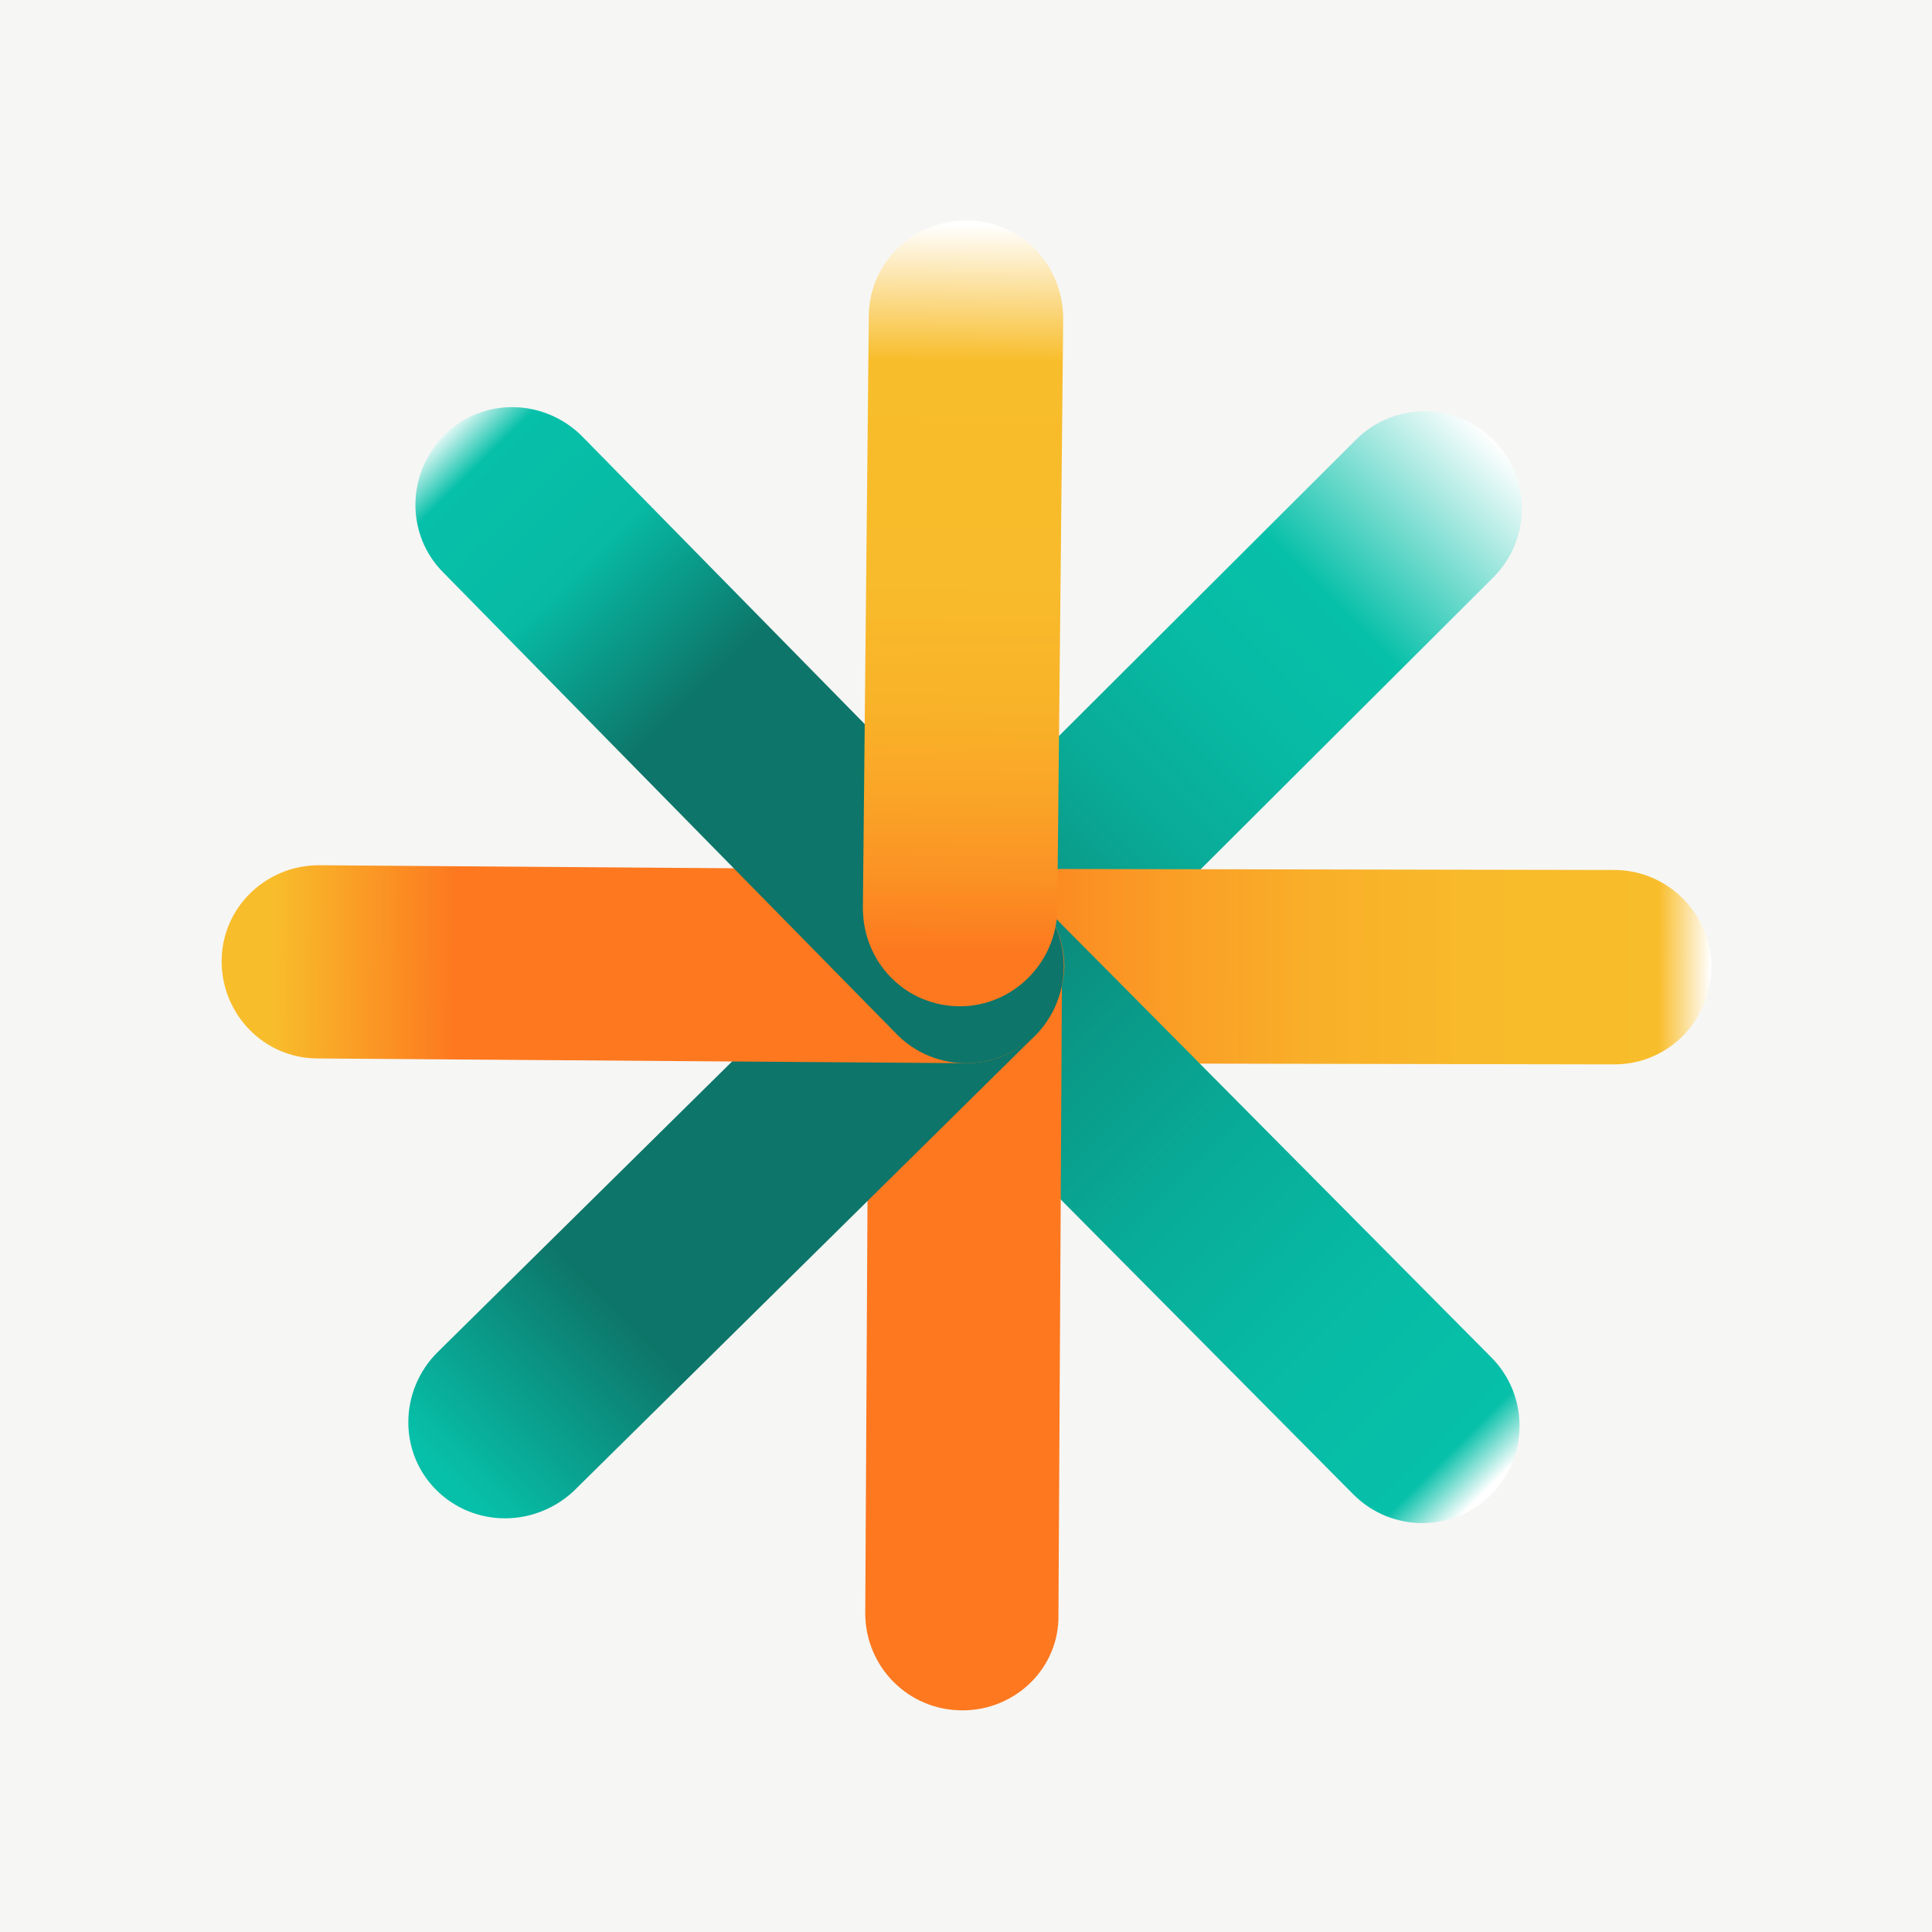
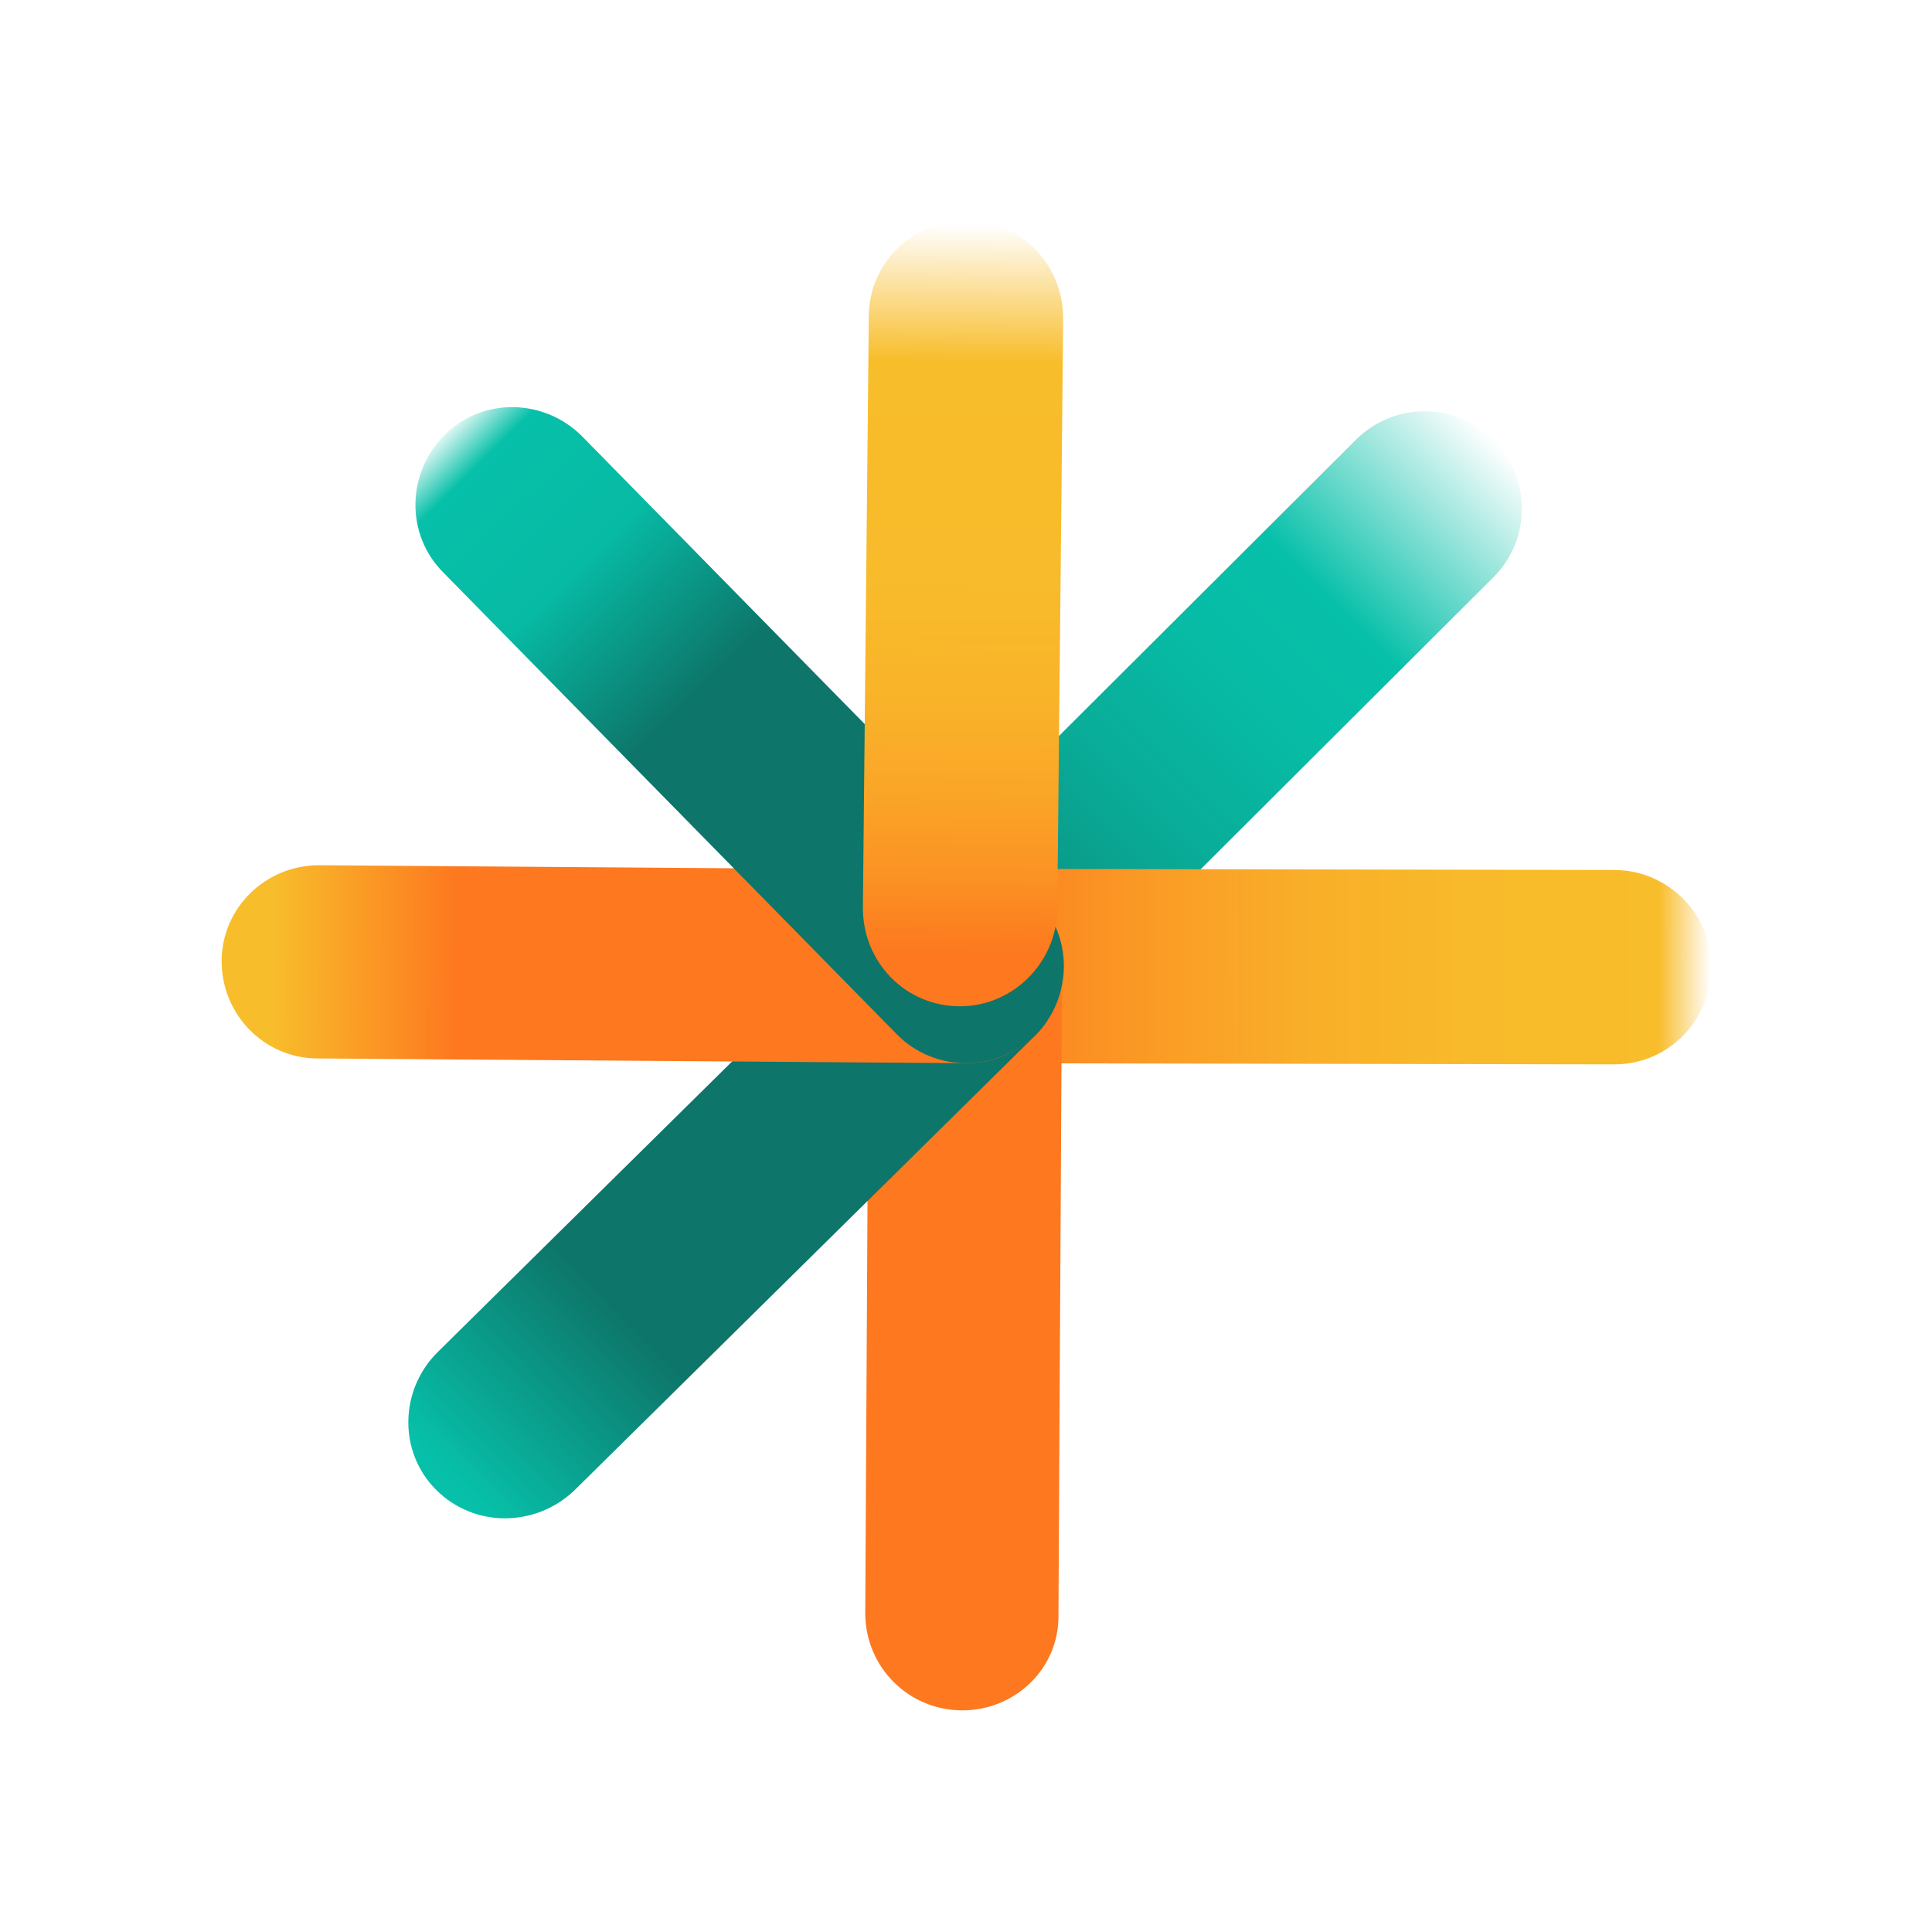
<svg xmlns="http://www.w3.org/2000/svg" version="1.1" id="Layer_1" x="0px" y="0px" viewBox="0 0 163 163" style="enable-background:new 0 0 163 163;" xml:space="preserve">
  <style type="text/css">
	.st0{fill:#F6F6F4;}
	.st1{fill:url(#SVGID_1_);}
	.st2{fill:url(#SVGID_00000159447030812837228950000010128056341983429276_);}
	.st3{fill:url(#SVGID_00000103226255918923134070000006870402623184100257_);}
	.st4{fill:url(#SVGID_00000096029623900988081280000016416315080764019864_);}
	.st5{fill:url(#SVGID_00000118390633595642749810000013751699800048147354_);}
	.st6{fill:url(#SVGID_00000039095368773727835090000007777772002492343198_);}
	.st7{fill:url(#SVGID_00000012466793366570831490000003914382620721278625_);}
	.st8{fill:url(#SVGID_00000170253051089856271360000005902988676468450183_);}
</style>
  <g>
-     <rect x="0" y="0" class="st0" width="163" height="163" />
    <g>
      <linearGradient id="SVGID_1_" gradientUnits="userSpaceOnUse" x1="-2447.745" y1="1406.783" x2="-2376.742" y2="1406.783" gradientTransform="matrix(0.708 -0.706 0.706 0.708 815.169 -2637.376)">
        <stop offset="1.953654e-02" style="stop-color:#0D7569" />
        <stop offset="0.204" style="stop-color:#0B9383" />
        <stop offset="0.401" style="stop-color:#09AC98" />
        <stop offset="0.581" style="stop-color:#07BBA5" />
        <stop offset="0.728" style="stop-color:#07C0A9" />
        <stop offset="1" style="stop-color:#FFFFFF" />
      </linearGradient>
      <path class="st1" d="M81.5,89.7c-2.1,0-4.2-0.8-5.8-2.4c-3.2-3.2-3.2-8.4,0-11.6l38.7-38.6c3.2-3.2,8.4-3.2,11.6,0    c3.2,3.2,3.2,8.4,0,11.6L87.3,87.3C85.7,88.9,83.6,89.7,81.5,89.7z" />
      <linearGradient id="SVGID_00000176742230537636923630000017484257275394039689_" gradientUnits="userSpaceOnUse" x1="-273.845" y1="-277.833" x2="-202.842" y2="-277.833" gradientTransform="matrix(1 2.484089e-03 -2.483939e-03 1 346.483 359.992)">
        <stop offset="0.109" style="stop-color:#FD781F" />
        <stop offset="0.179" style="stop-color:#FC8521" />
        <stop offset="0.349" style="stop-color:#FA9D26" />
        <stop offset="0.527" style="stop-color:#F9AF29" />
        <stop offset="0.717" style="stop-color:#F8BA2A" />
        <stop offset="0.938" style="stop-color:#F8BD2B" />
        <stop offset="1" style="stop-color:#FFFFFF" />
      </linearGradient>
      <path style="fill:url(#SVGID_00000176742230537636923630000017484257275394039689_);" d="M136.2,89.8    C136.2,89.8,136.1,89.8,136.2,89.8l-54.7-0.1c-4.5,0-8.2-3.7-8.2-8.2c0-4.5,3.7-8.2,8.2-8.2c0,0,0,0,0,0l54.7,0.1    c4.5,0,8.2,3.7,8.2,8.2C144.3,86.2,140.7,89.8,136.2,89.8z" />
      <linearGradient id="SVGID_00000085932614711693586990000009474109463760783801_" gradientUnits="userSpaceOnUse" x1="68.776" y1="-3006.637" x2="139.78" y2="-3006.637" gradientTransform="matrix(0.705 0.71 -0.71 0.705 -2106.635 2144.97)">
        <stop offset="0" style="stop-color:#0D7569" />
        <stop offset="7.042704e-03" style="stop-color:#0D766A" />
        <stop offset="0.262" style="stop-color:#0A9685" />
        <stop offset="0.507" style="stop-color:#08AD99" />
        <stop offset="0.738" style="stop-color:#07BBA5" />
        <stop offset="0.938" style="stop-color:#07C0A9" />
        <stop offset="1" style="stop-color:#FFFFFF" />
      </linearGradient>
-       <path style="fill:url(#SVGID_00000085932614711693586990000009474109463760783801_);" d="M120,128.5c-2.1,0-4.2-0.8-5.8-2.4    L75.7,87.3c-3.2-3.2-3.2-8.4,0-11.6s8.4-3.2,11.6,0l38.5,38.8c3.2,3.2,3.2,8.4,0,11.6C124.2,127.7,122.1,128.5,120,128.5z" />
      <linearGradient id="SVGID_00000088127371596620793690000004358149884920774065_" gradientUnits="userSpaceOnUse" x1="-1621.206" y1="-5176.364" x2="-1550.202" y2="-5176.364" gradientTransform="matrix(-4.968020e-03 1 -1 -4.967870e-03 -5102.831 1668.802)">
        <stop offset="0.844" style="stop-color:#FD781F" />
        <stop offset="1" style="stop-color:#FD781F" />
      </linearGradient>
      <path style="fill:url(#SVGID_00000088127371596620793690000004358149884920774065_);" d="M81.2,144.3    C81.2,144.3,81.2,144.3,81.2,144.3c-4.6,0-8.2-3.7-8.2-8.2l0.3-54.7c0-4.5,3.7-8.1,8.2-8.1c0,0,0,0,0,0c4.5,0,8.2,3.7,8.1,8.2    l-0.3,54.7C89.4,140.7,85.7,144.3,81.2,144.3z" />
      <linearGradient id="SVGID_00000072995563487201041830000007442047731226811017_" gradientUnits="userSpaceOnUse" x1="-4350.851" y1="-5512.206" x2="-4279.849" y2="-5512.206" gradientTransform="matrix(-0.712 0.703 -0.703 -0.712 -6881.709 -788.741)">
        <stop offset="0.717" style="stop-color:#0D7569" />
        <stop offset="1" style="stop-color:#07C0A9" />
      </linearGradient>
      <path style="fill:url(#SVGID_00000072995563487201041830000007442047731226811017_);" d="M42.6,128.1c-2.1,0-4.2-0.8-5.8-2.4    c-3.2-3.2-3.1-8.4,0.1-11.6l38.9-38.4c3.2-3.2,8.4-3.1,11.6,0.1c3.2,3.2,3.1,8.4-0.1,11.6l-38.9,38.4    C46.8,127.3,44.7,128.1,42.6,128.1z" />
      <linearGradient id="SVGID_00000067944326405041517340000014297203499184733369_" gradientUnits="userSpaceOnUse" x1="-6516.374" y1="-3816.84" x2="-6445.372" y2="-3816.84" gradientTransform="matrix(-1 -7.451921e-03 7.451770e-03 -1 -6398.101 -3783.745)">
        <stop offset="0.723" style="stop-color:#FD781F" />
        <stop offset="0.94" style="stop-color:#F8BD2B" />
      </linearGradient>
      <path style="fill:url(#SVGID_00000067944326405041517340000014297203499184733369_);" d="M81.5,89.7    C81.5,89.7,81.5,89.7,81.5,89.7l-54.7-0.4c-4.5,0-8.1-3.7-8.1-8.2c0-4.5,3.7-8.1,8.2-8.1c0,0,0,0,0.1,0l54.7,0.4    c4.5,0,8.1,3.7,8.1,8.2C89.6,86.1,86,89.7,81.5,89.7z" />
      <linearGradient id="SVGID_00000039093512271007270780000018143173820159329411_" gradientUnits="userSpaceOnUse" x1="-6845.435" y1="-1086.368" x2="-6774.433" y2="-1086.368" gradientTransform="matrix(-0.701 -0.713 0.713 -0.701 -3936.147 -5556.514)">
        <stop offset="0.56" style="stop-color:#0D7569" />
        <stop offset="0.769" style="stop-color:#07BAA4" />
        <stop offset="0.938" style="stop-color:#07C0A9" />
        <stop offset="1" style="stop-color:#FFFFFF" />
      </linearGradient>
      <path style="fill:url(#SVGID_00000039093512271007270780000018143173820159329411_);" d="M81.5,89.7c-2.1,0-4.2-0.8-5.8-2.4    l-38.3-39c-3.2-3.2-3.1-8.4,0.1-11.6c3.2-3.2,8.4-3.1,11.6,0.1l38.3,39c3.2,3.2,3.1,8.4-0.1,11.6C85.6,88.9,83.6,89.7,81.5,89.7z" />
      <linearGradient id="SVGID_00000054987154500743221470000001814597523286738060_" gradientUnits="userSpaceOnUse" x1="-5139.971" y1="1074.366" x2="-5073.698" y2="1074.366" gradientTransform="matrix(9.935775e-03 -1 1 9.935625e-03 -942.353 -5065.467)">
        <stop offset="7.332821e-02" style="stop-color:#FD781F" />
        <stop offset="7.825729e-02" style="stop-color:#FD7A1F" />
        <stop offset="0.17" style="stop-color:#FB9224" />
        <stop offset="0.273" style="stop-color:#FAA527" />
        <stop offset="0.392" style="stop-color:#F9B329" />
        <stop offset="0.543" style="stop-color:#F8BB2B" />
        <stop offset="0.826" style="stop-color:#F8BD2B" />
        <stop offset="1" style="stop-color:#FFFFFF" />
      </linearGradient>
      <path style="fill:url(#SVGID_00000054987154500743221470000001814597523286738060_);" d="M81,84.9C80.9,84.9,80.9,84.9,81,84.9    c-4.6,0-8.2-3.7-8.2-8.3l0.5-49.9c0-4.5,3.7-8.1,8.2-8.1c0,0,0.1,0,0.1,0c4.5,0,8.1,3.7,8.1,8.3l-0.5,49.9    C89.1,81.3,85.4,84.9,81,84.9z" />
    </g>
  </g>
</svg>